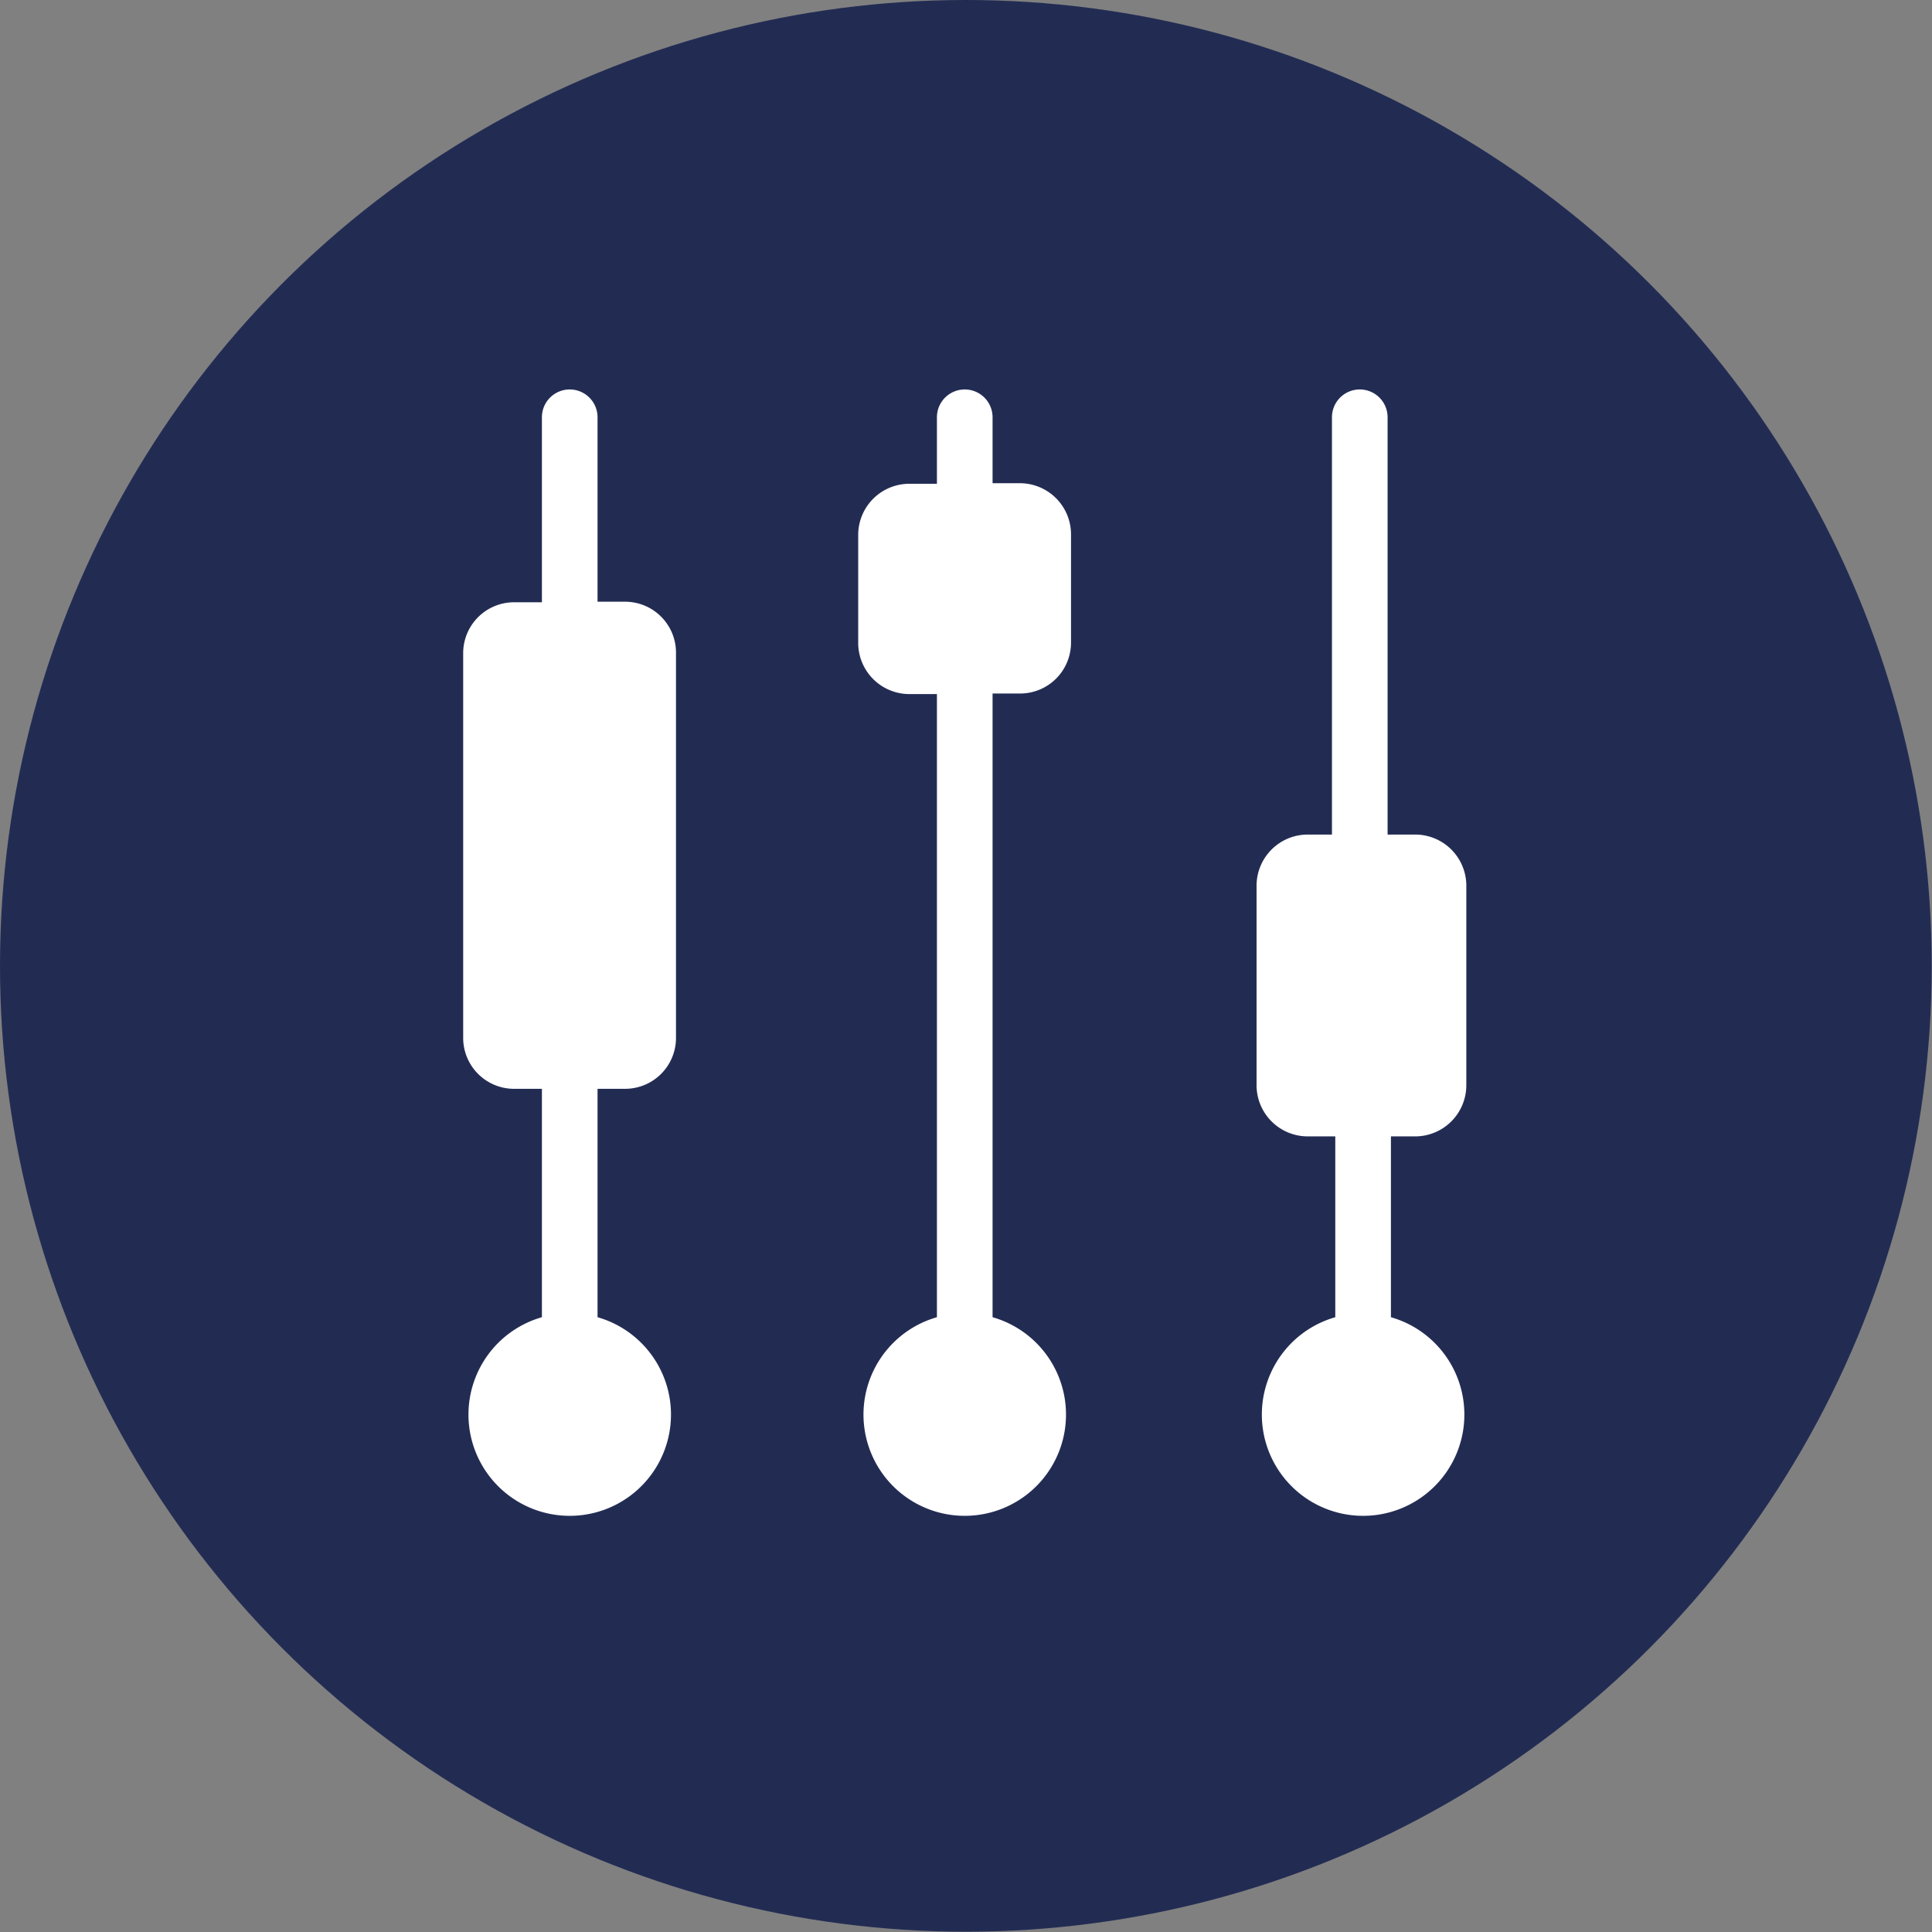
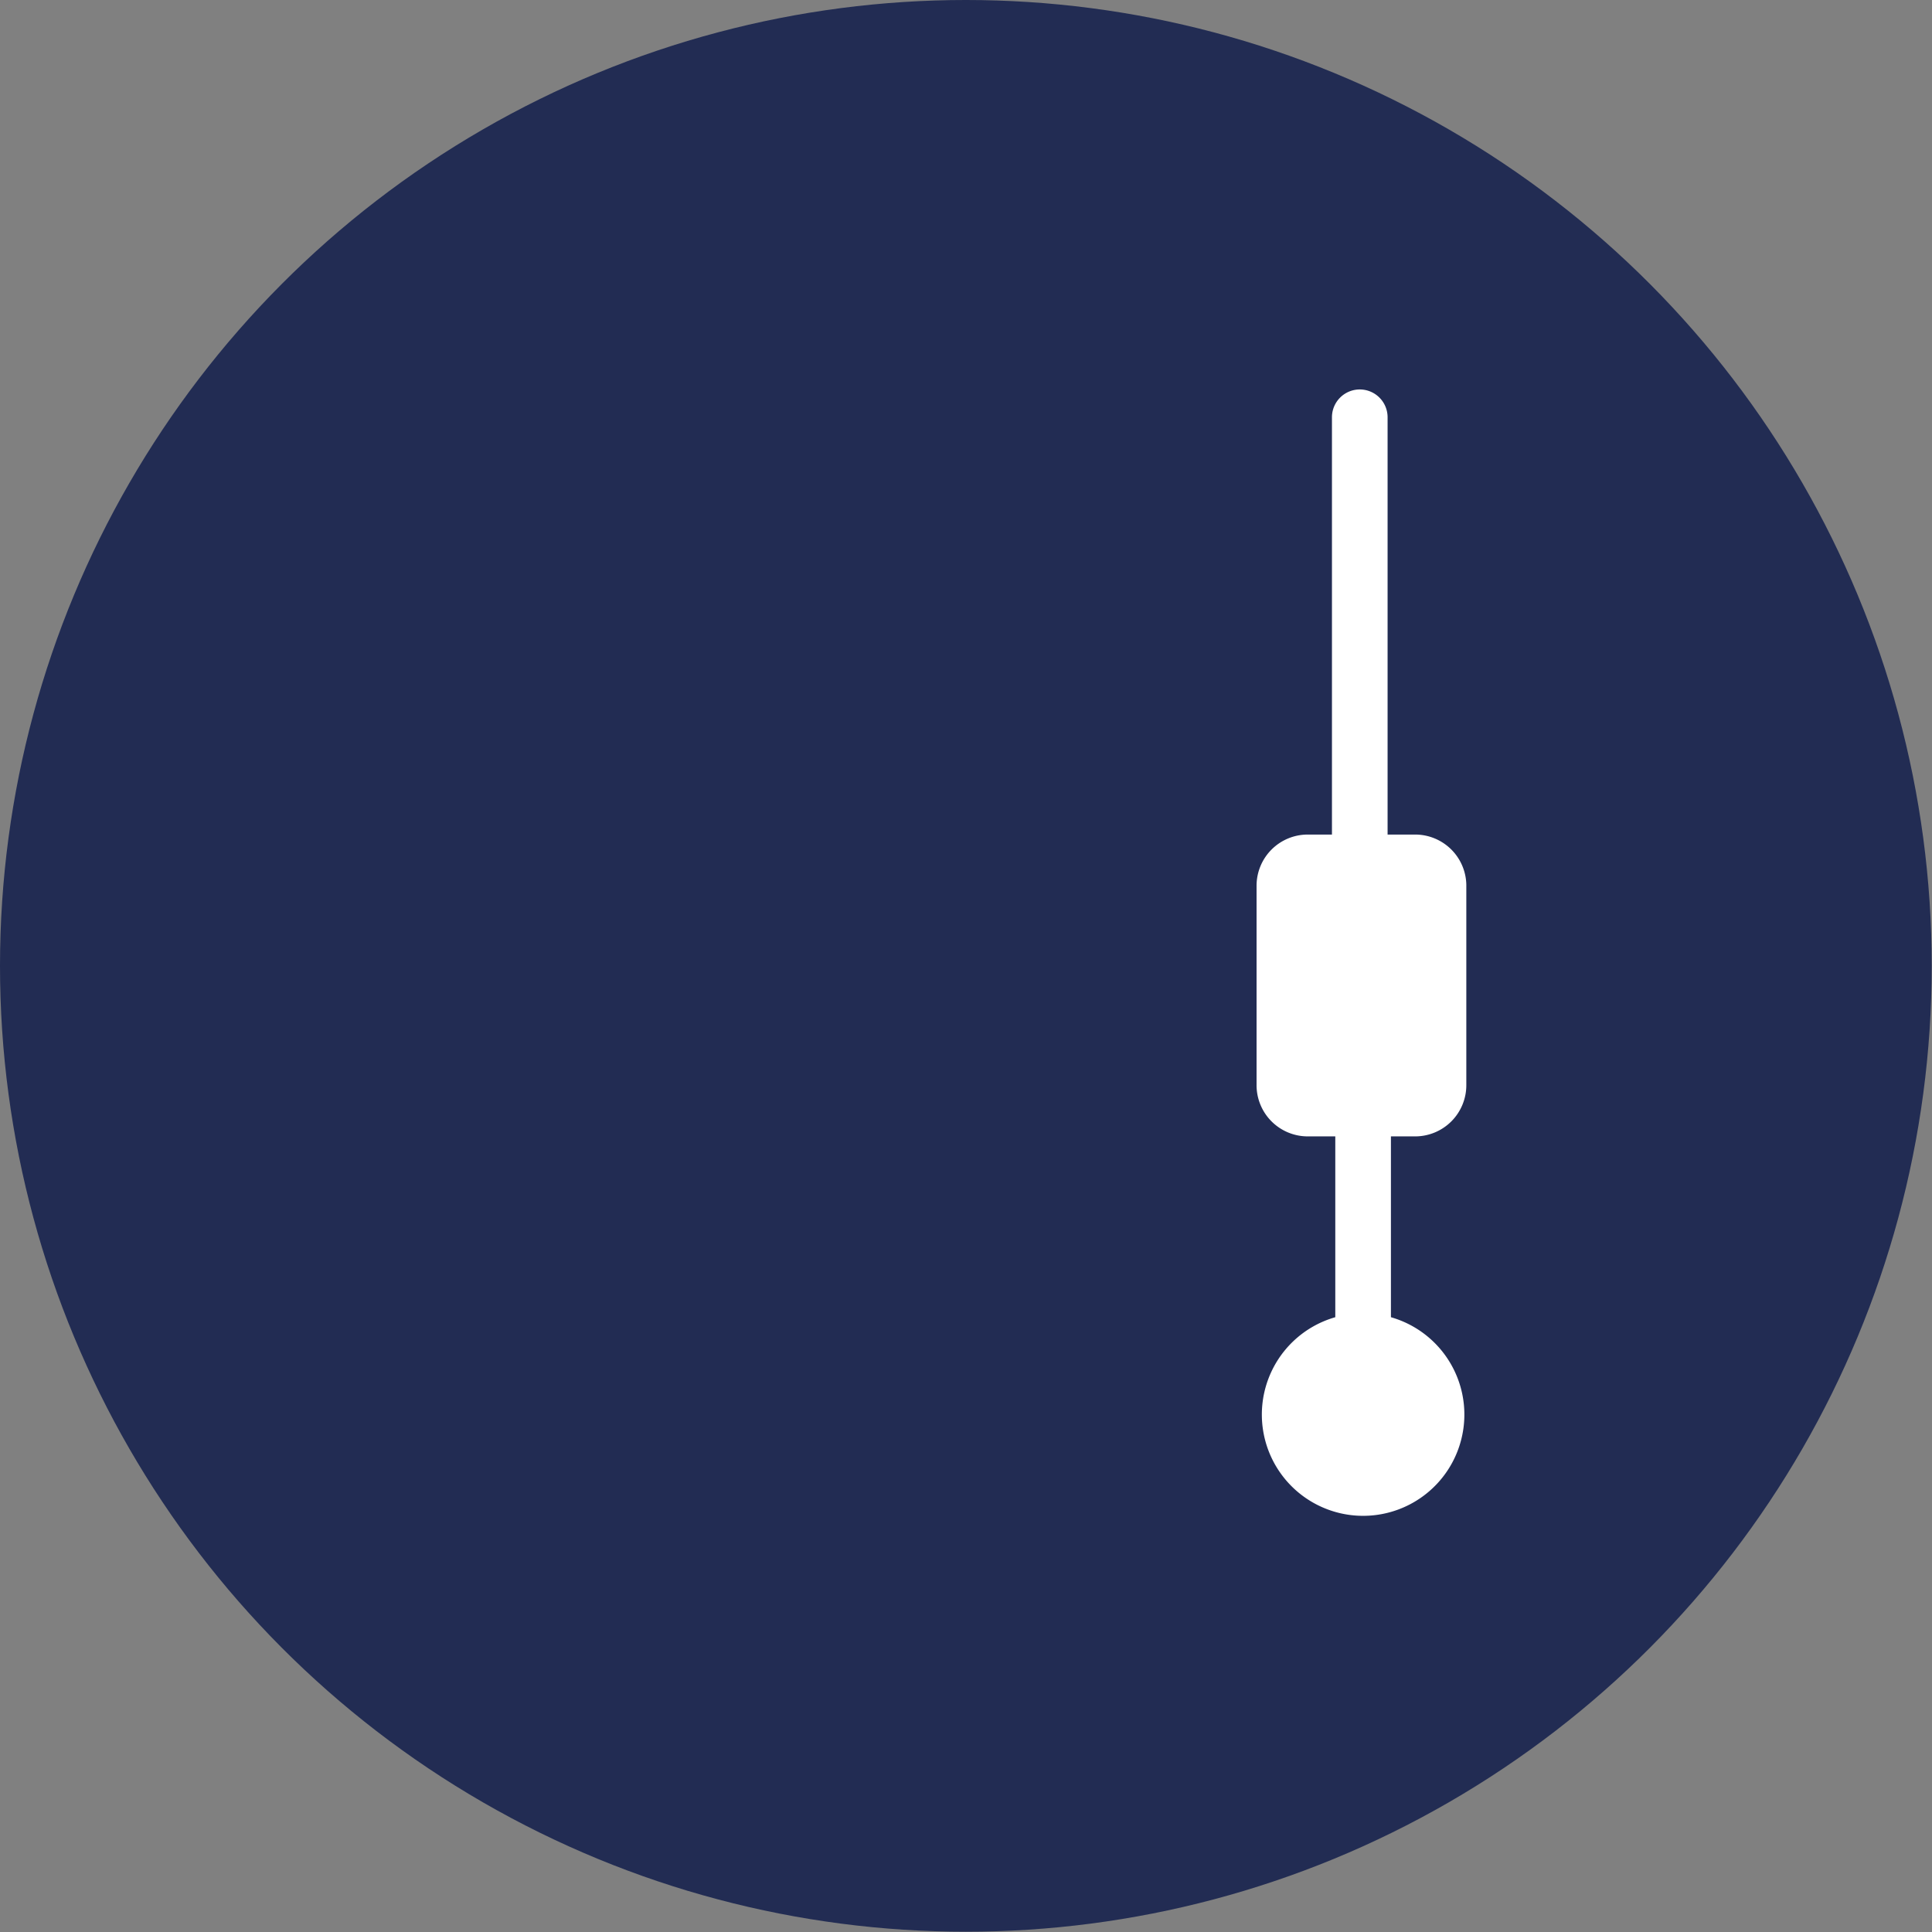
<svg xmlns="http://www.w3.org/2000/svg" viewBox="0 0 69.45 69.45">
  <rect x="0" y="0" width="69.45" height="69.45" fill="#808080" stroke="none" />
  <defs>
    <style>
      .cls-1 {
        fill: #222c53;
      }

      .cls-2 {
        fill: #fff;
      }
    </style>
  </defs>
  <title>Fichier 13</title>
  <g id="Calque_2" data-name="Calque 2">
    <g id="Calque_1-2" data-name="Calque 1">
      <g>
        <circle class="cls-1" cx="34.72" cy="34.72" r="34.72" />
        <g>
-           <path class="cls-2" d="M36.68,17.37h-1V15a1,1,0,1,0-2,0v2.39h-1a1.84,1.84,0,0,0-1.83,1.83v3.91a1.84,1.84,0,0,0,1.83,1.82h1V47.35a3.64,3.64,0,1,0,2,0V24.93h1a1.83,1.83,0,0,0,1.82-1.82V19.2A1.84,1.84,0,0,0,36.68,17.37Z" />
-           <path class="cls-2" d="M22.48,21.63h-1V15a1,1,0,1,0-2,0v6.65h-1a1.83,1.83,0,0,0-1.83,1.83V37.31a1.83,1.83,0,0,0,1.83,1.83h1v8.21a3.64,3.64,0,1,0,2,0V39.14h1a1.83,1.83,0,0,0,1.82-1.83V23.46A1.83,1.83,0,0,0,22.48,21.63Z" />
          <path class="cls-2" d="M50.88,40.85A1.84,1.84,0,0,0,52.71,39v-7.2A1.84,1.84,0,0,0,50.88,30h-1V15a1,1,0,1,0-2,0V30H47a1.84,1.84,0,0,0-1.83,1.83V39A1.84,1.84,0,0,0,47,40.85h1v6.5a3.64,3.64,0,1,0,2,0v-6.5Z" />
        </g>
      </g>
    </g>
  </g>
</svg>